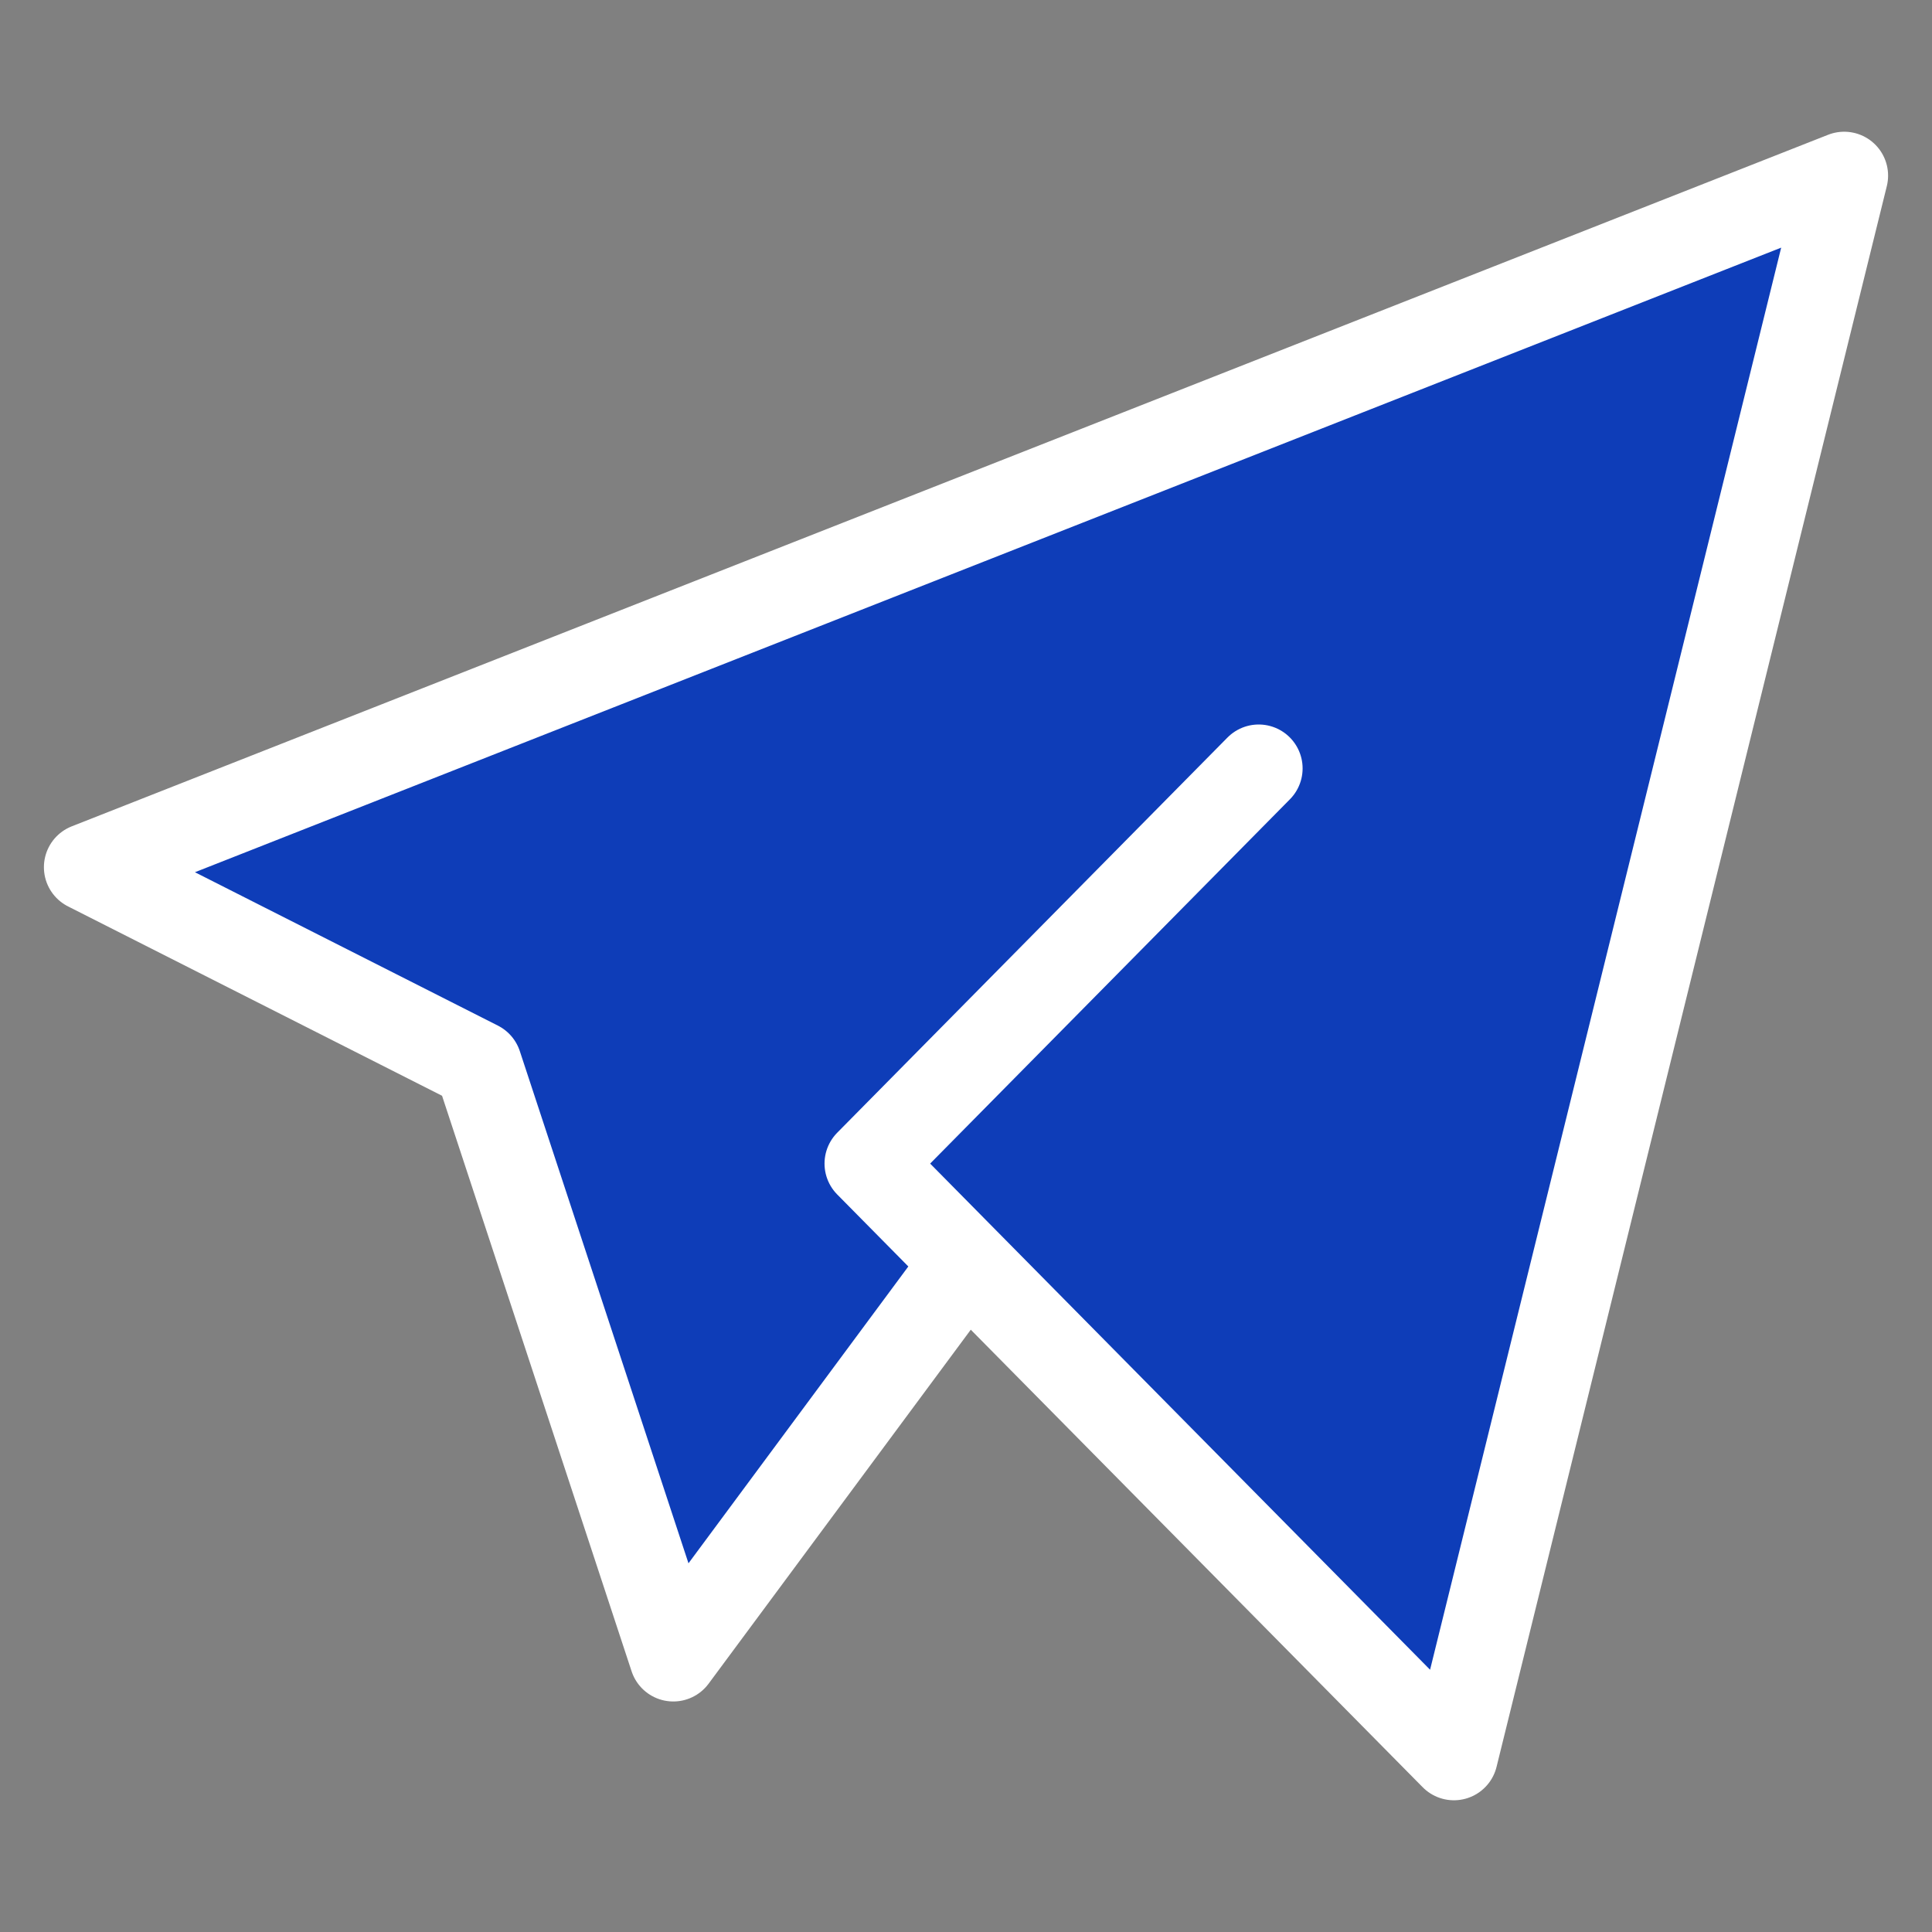
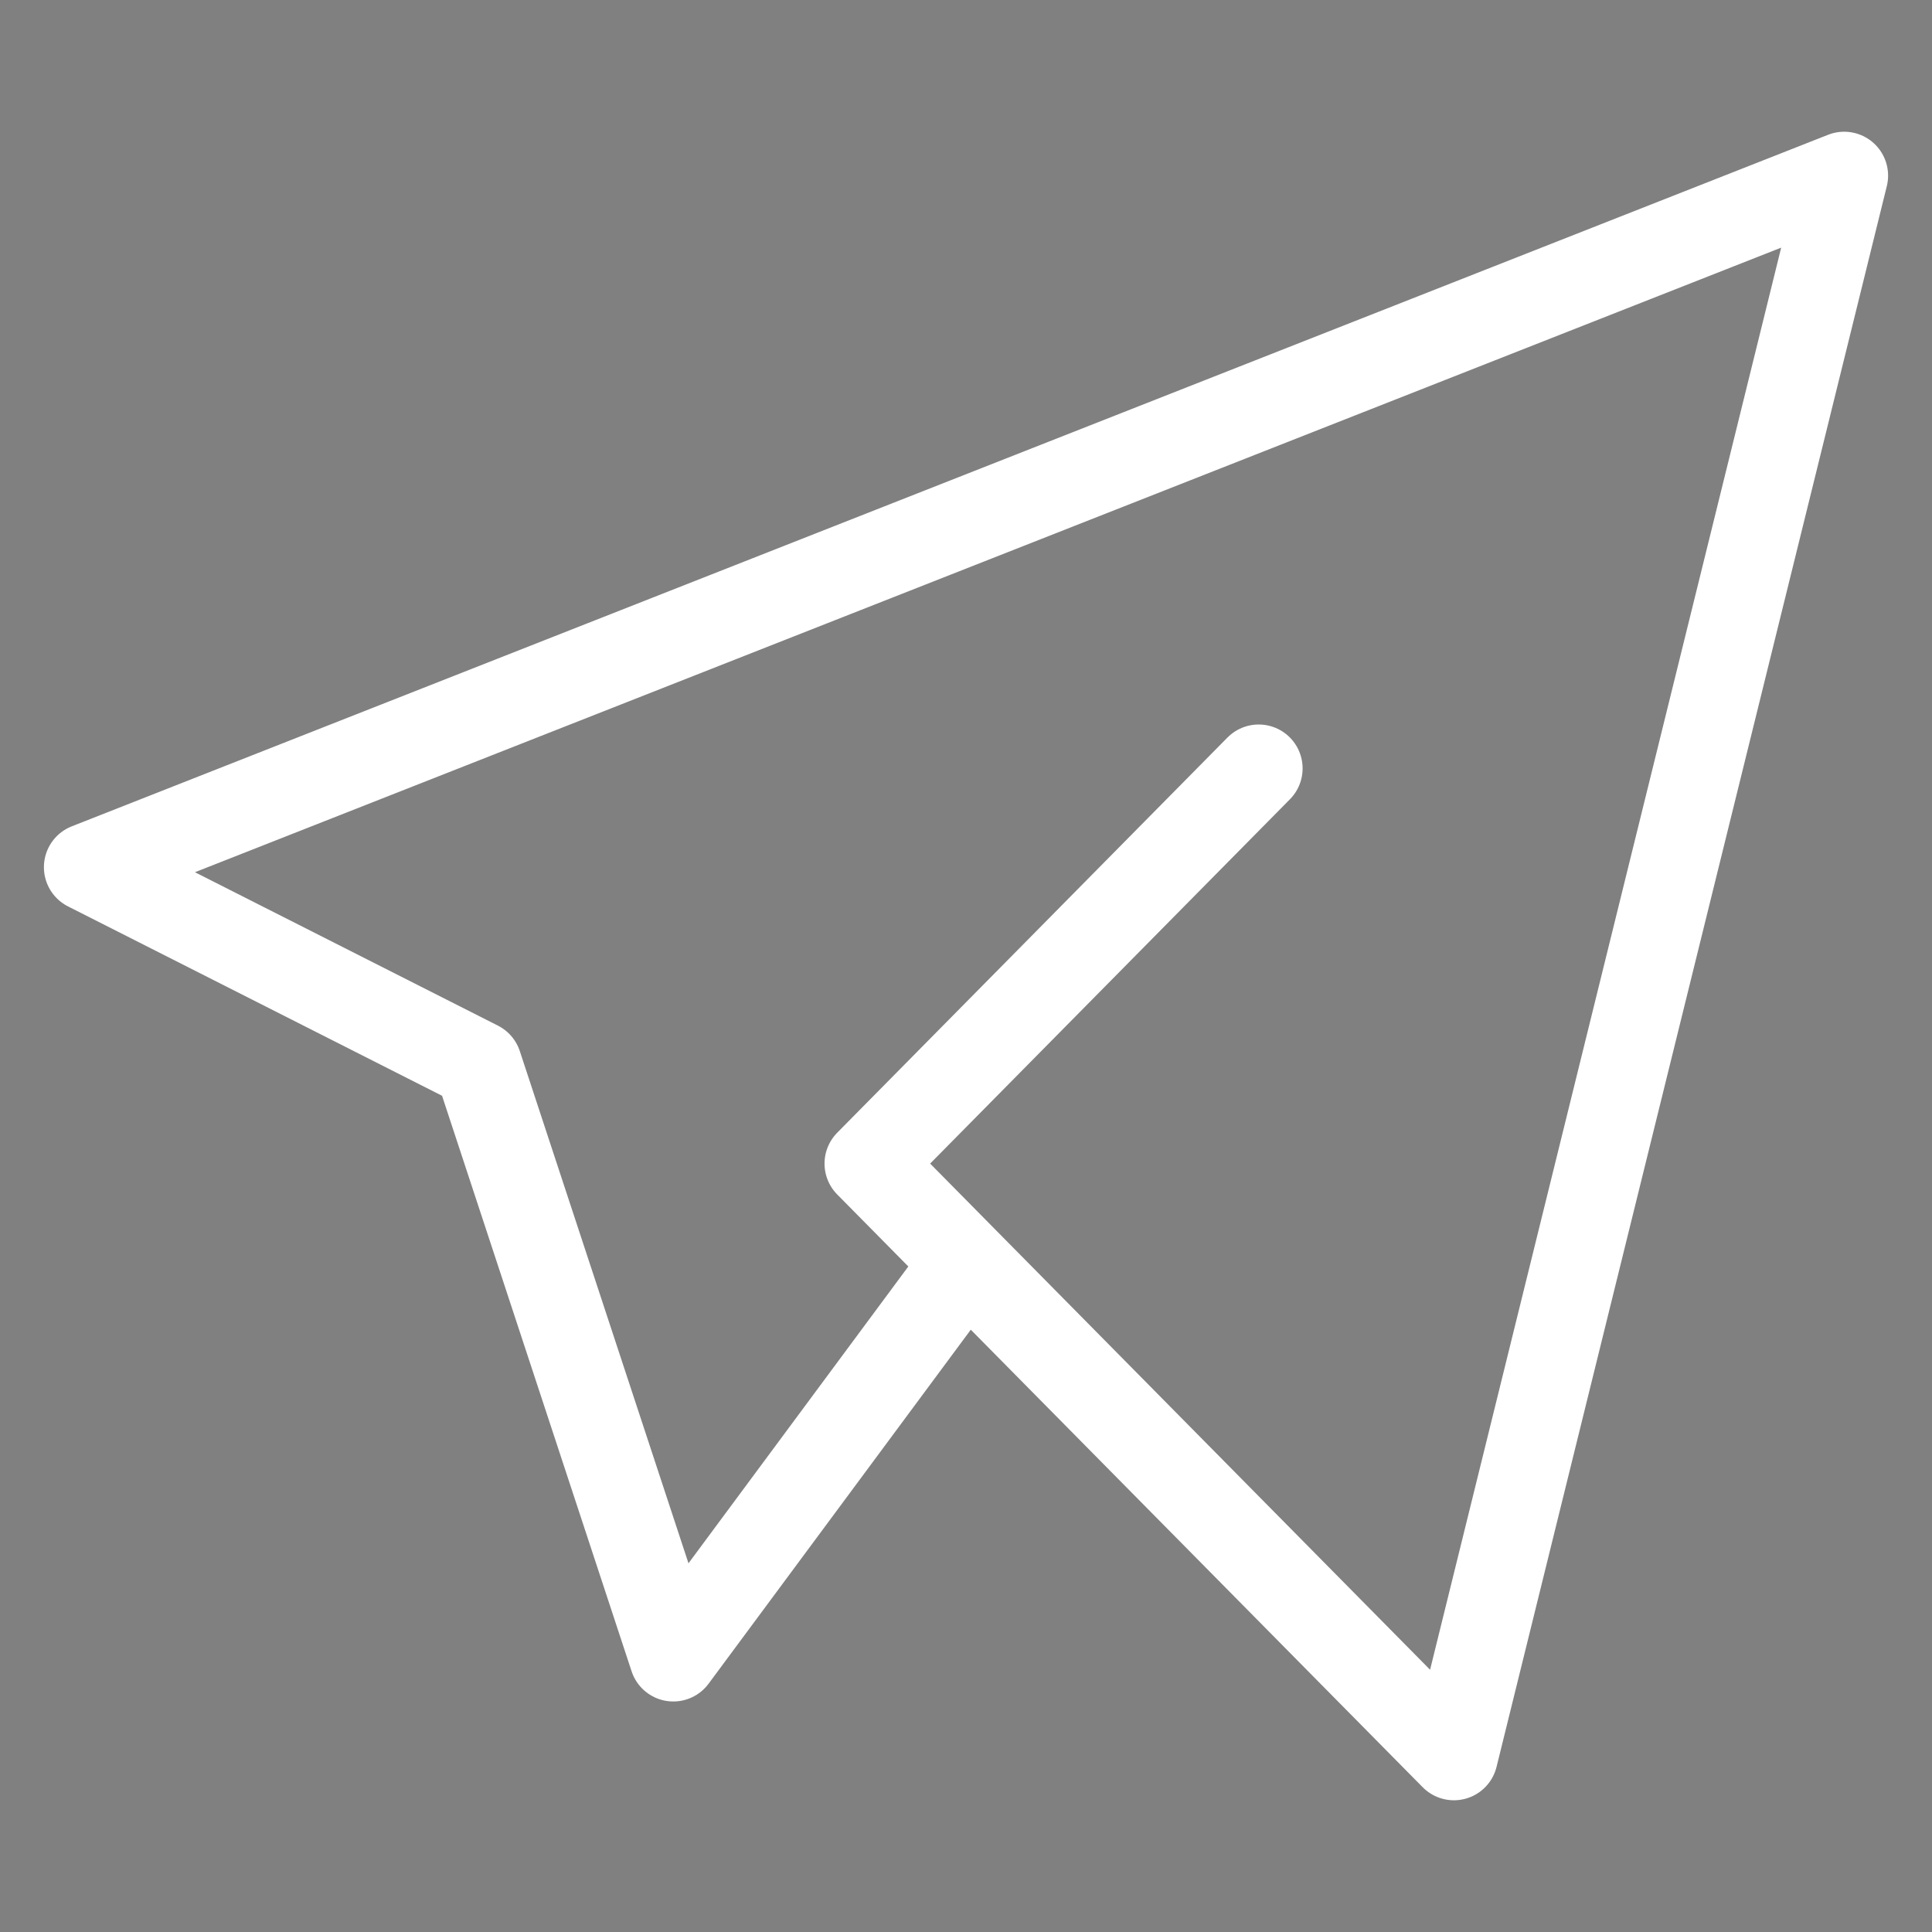
<svg xmlns="http://www.w3.org/2000/svg" width="22" height="22" viewBox="0 0 22 22" fill="none">
  <rect x="0" y="0" width="22" height="22" fill="#808080" stroke="none" />
  <g id="Frame" clip-path="url(#clip0_317_32805)">
    <g id="Vector">
-       <path d="M14.333 8.75L9.889 13.25L16.556 20L21 2L1 9.875L5.444 12.125L7.667 18.875L11 14.375" fill="#0e3db8" />
      <path d="M14.333 8.75L9.889 13.25L16.556 20L21 2L1 9.875L5.444 12.125L7.667 18.875L11 14.375" stroke="white" stroke-linecap="round" stroke-linejoin="round" />
    </g>
  </g>
  <defs>
    <clipPath id="clip0_317_32805">
      <rect width="22" height="22" fill="white" />
    </clipPath>
  </defs>
</svg>